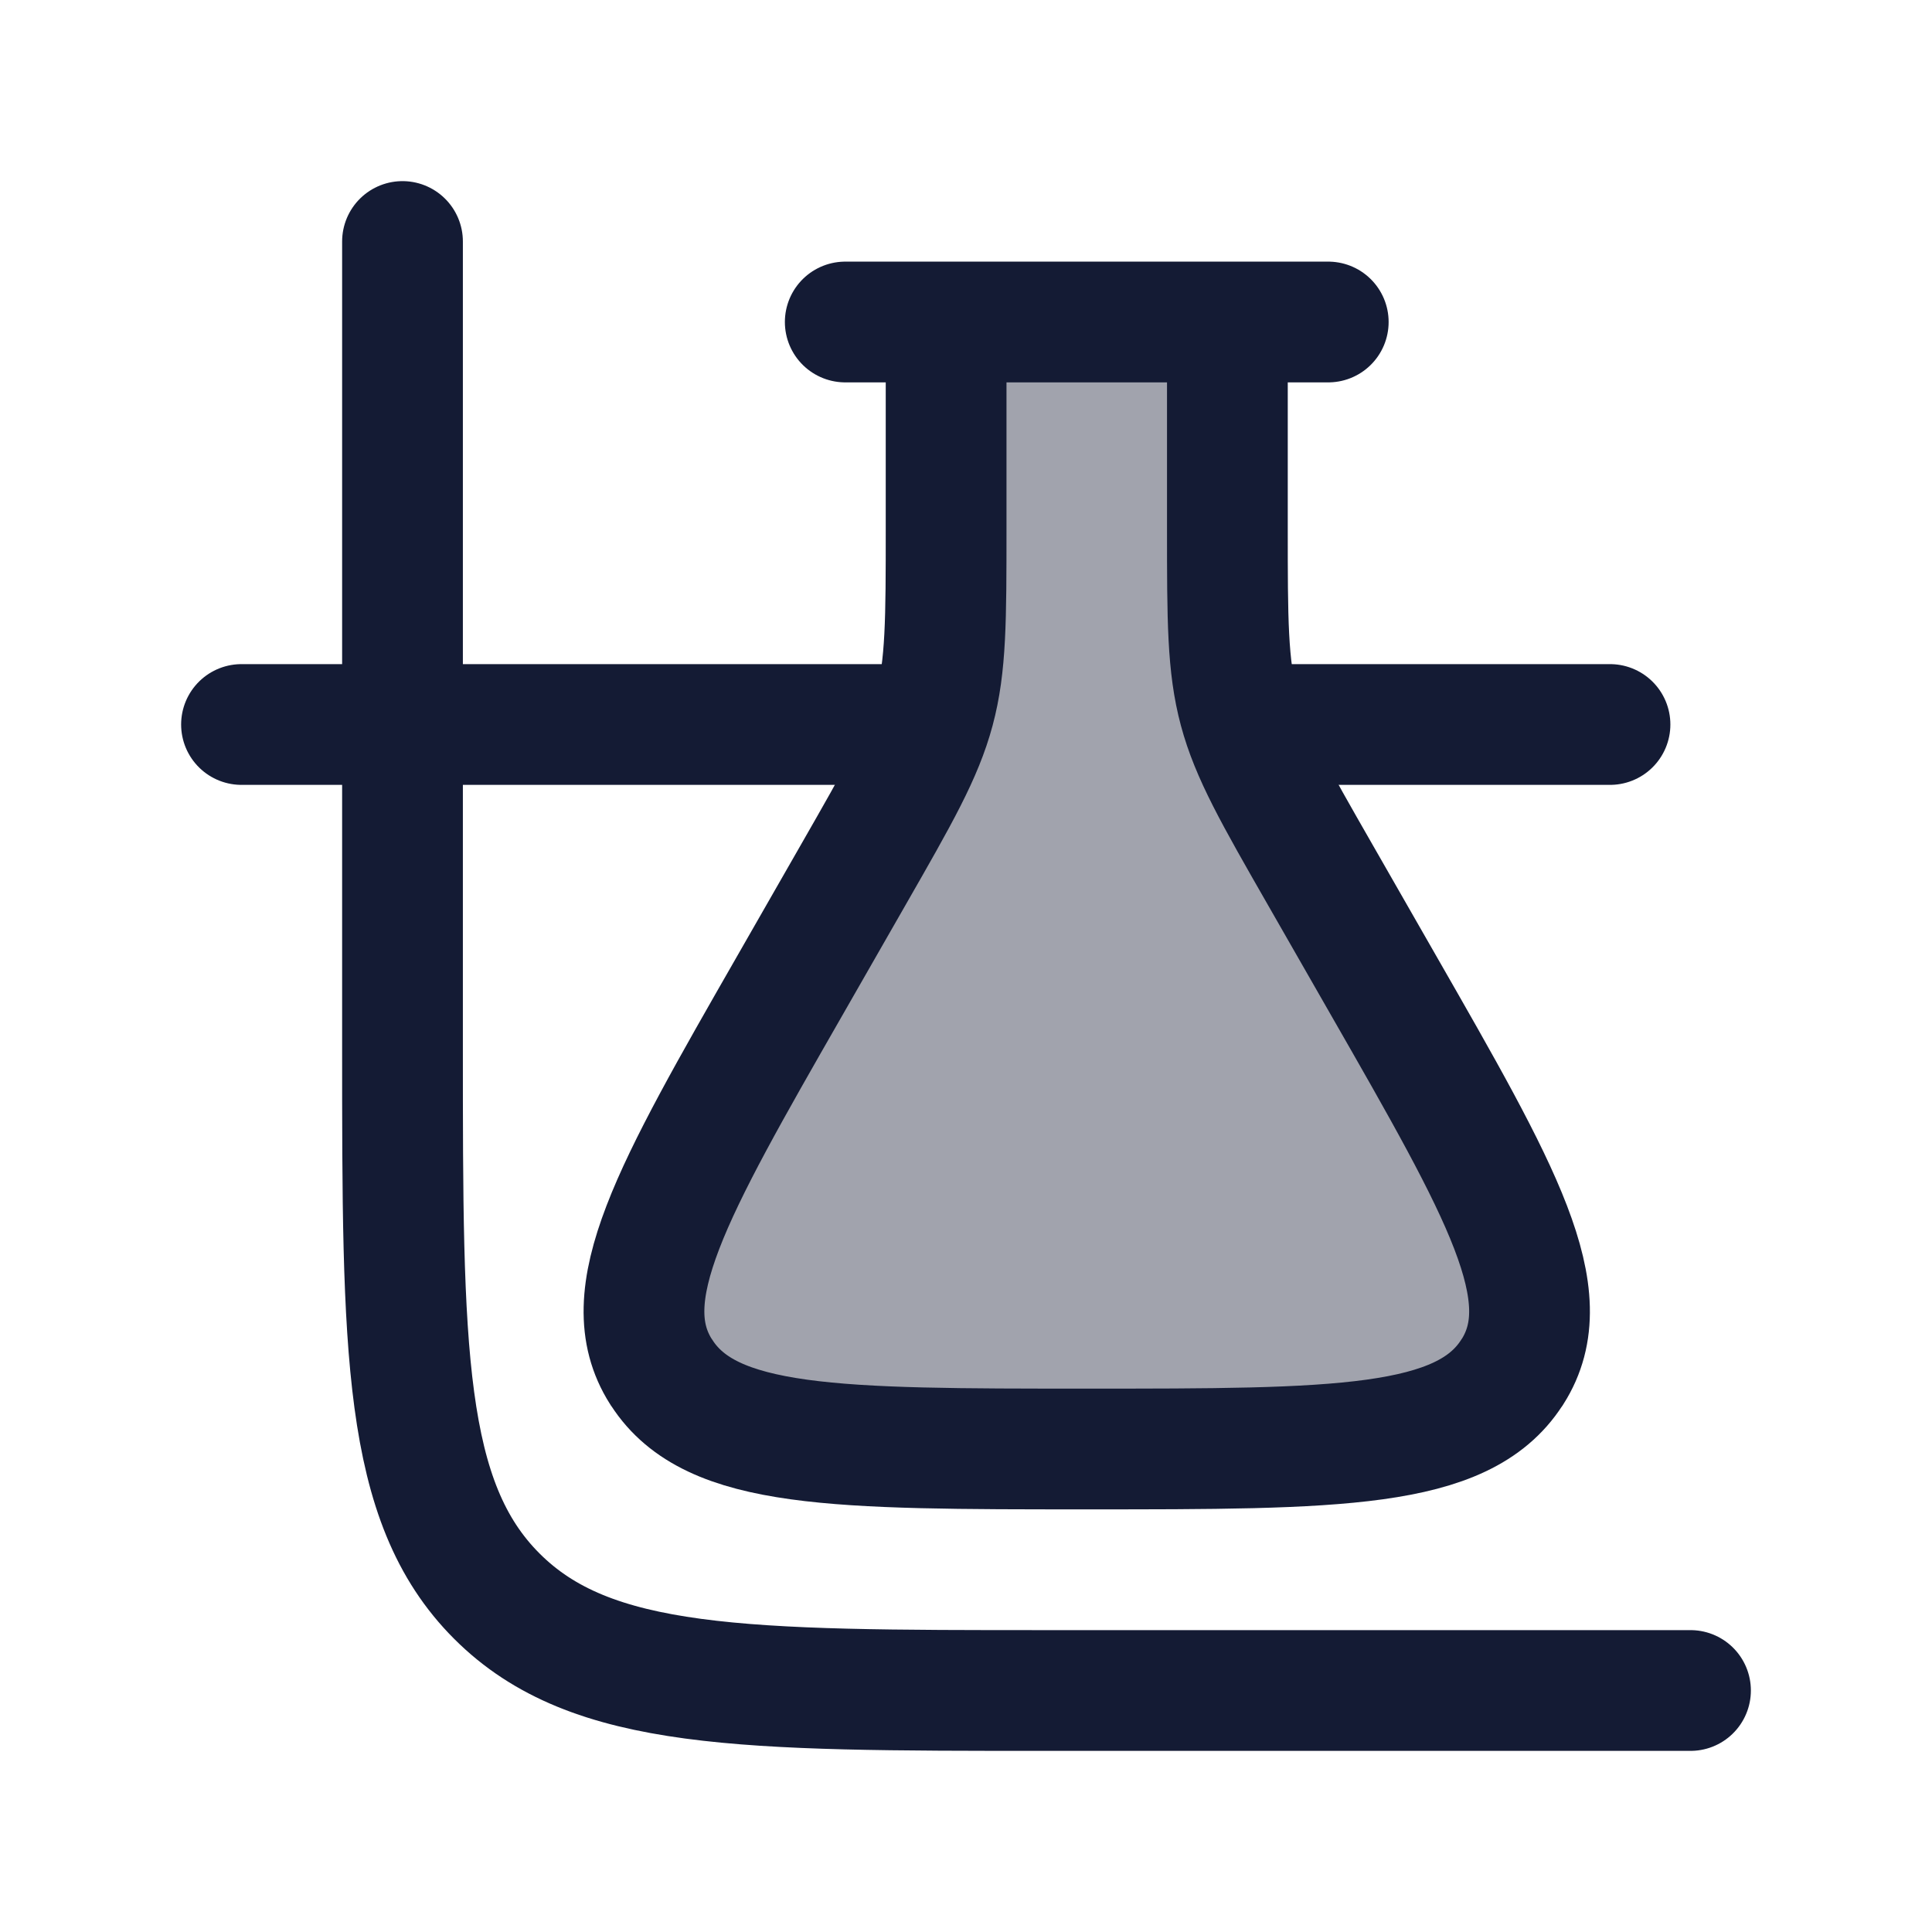
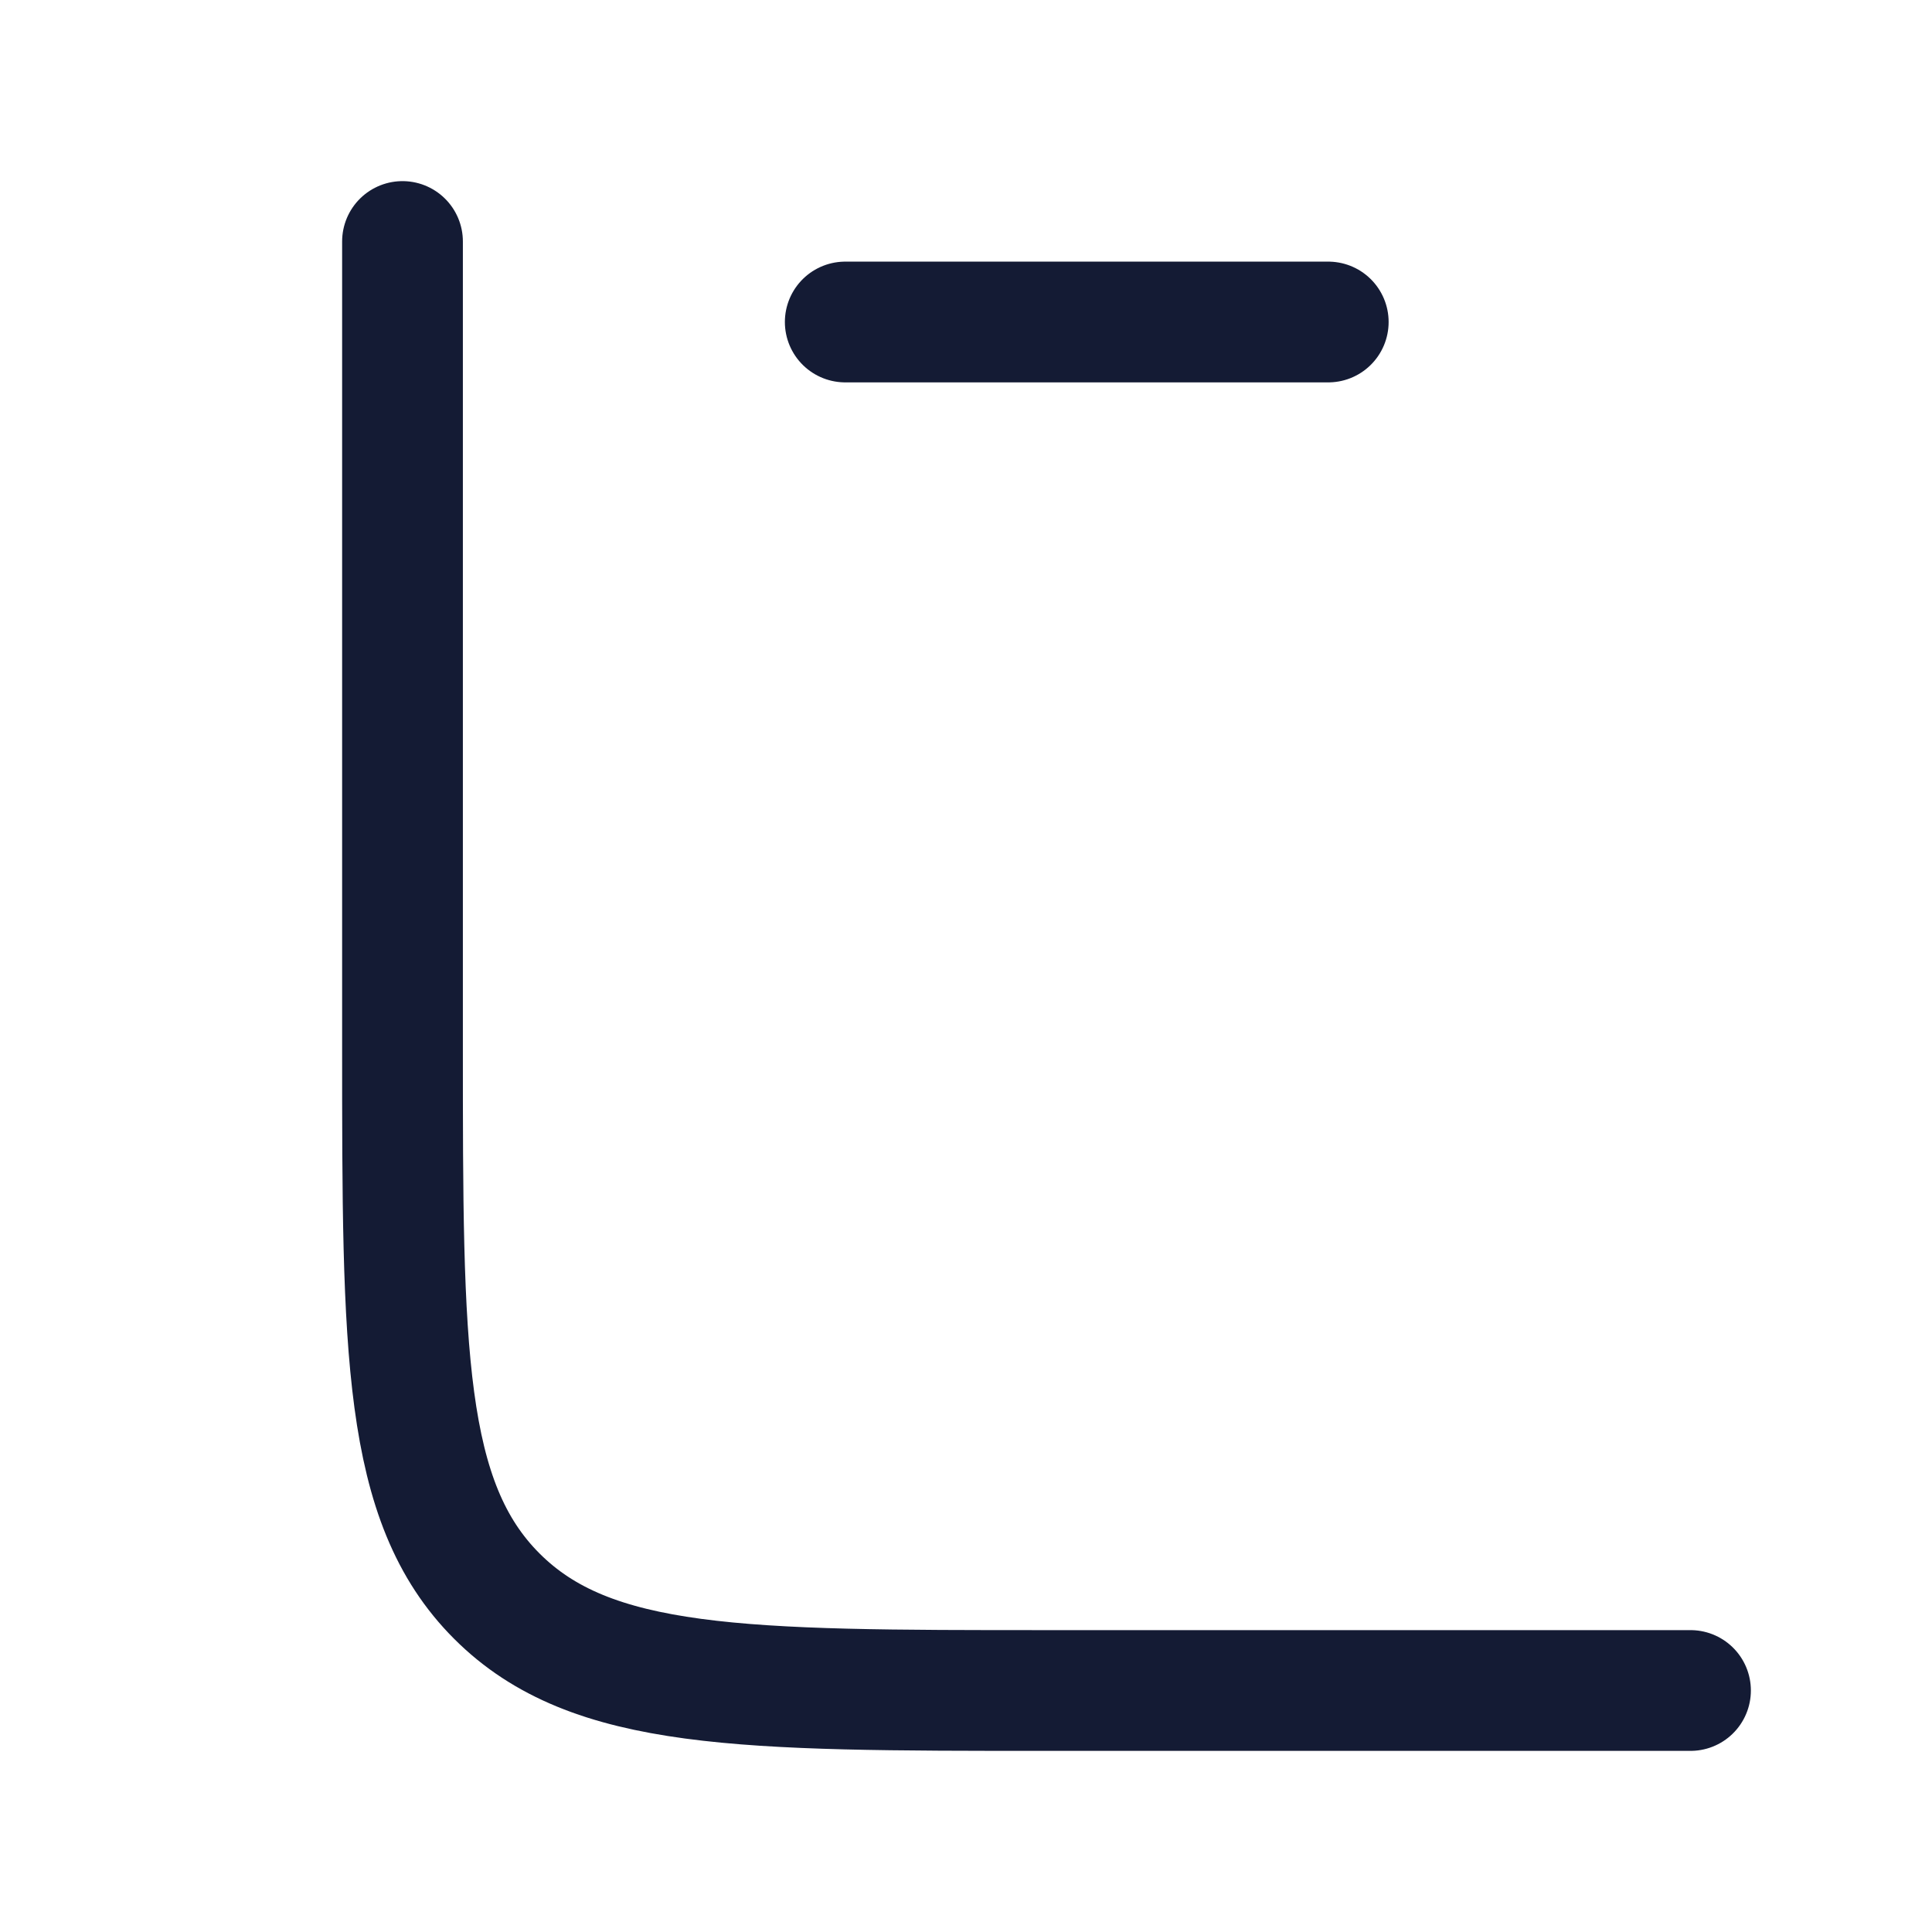
<svg xmlns="http://www.w3.org/2000/svg" width="24" height="24" viewBox="0 0 24 24" fill="none">
-   <path opacity="0.4" d="M15.247 6.558V4H11.753V6.558C11.753 7.7 11.753 8.271 11.606 8.819C11.459 9.367 11.171 9.87 10.594 10.877L9.813 12.241C8.343 14.806 7.608 16.089 8.211 17.04L8.221 17.054C8.832 18 10.388 18 13.5 18C16.612 18 18.168 18 18.779 17.054L18.789 17.04C19.392 16.089 18.657 14.806 17.187 12.241L16.406 10.877C15.829 9.87 15.541 9.367 15.394 8.819C15.247 8.271 15.247 7.7 15.247 6.558V6.558Z" fill="#141B34" />
  <path d="M5 3V13C5 16.771 5 18.657 6.172 19.828C7.343 21 9.229 21 13 21H21" stroke="#141B34" stroke-width="1.5" stroke-linecap="round" />
-   <path d="M3 9L11 9M20 9H16" stroke="#141B34" stroke-width="1.5" stroke-linecap="round" />
-   <path d="M15.247 4V6.558C15.247 7.7 15.247 8.271 15.394 8.819C15.541 9.367 15.829 9.87 16.406 10.877L17.187 12.241C18.657 14.806 19.392 16.089 18.789 17.04L18.779 17.054C18.168 18 16.612 18 13.5 18C10.388 18 8.832 18 8.221 17.054L8.211 17.04C7.608 16.089 8.343 14.806 9.813 12.241L10.594 10.877C11.171 9.87 11.459 9.367 11.606 8.819C11.753 8.271 11.753 7.7 11.753 6.558V4" stroke="#141B34" stroke-width="1.5" />
  <path d="M10.5 4L16.5 4" stroke="#141B34" stroke-width="1.5" stroke-linecap="round" stroke-linejoin="round" />
</svg>